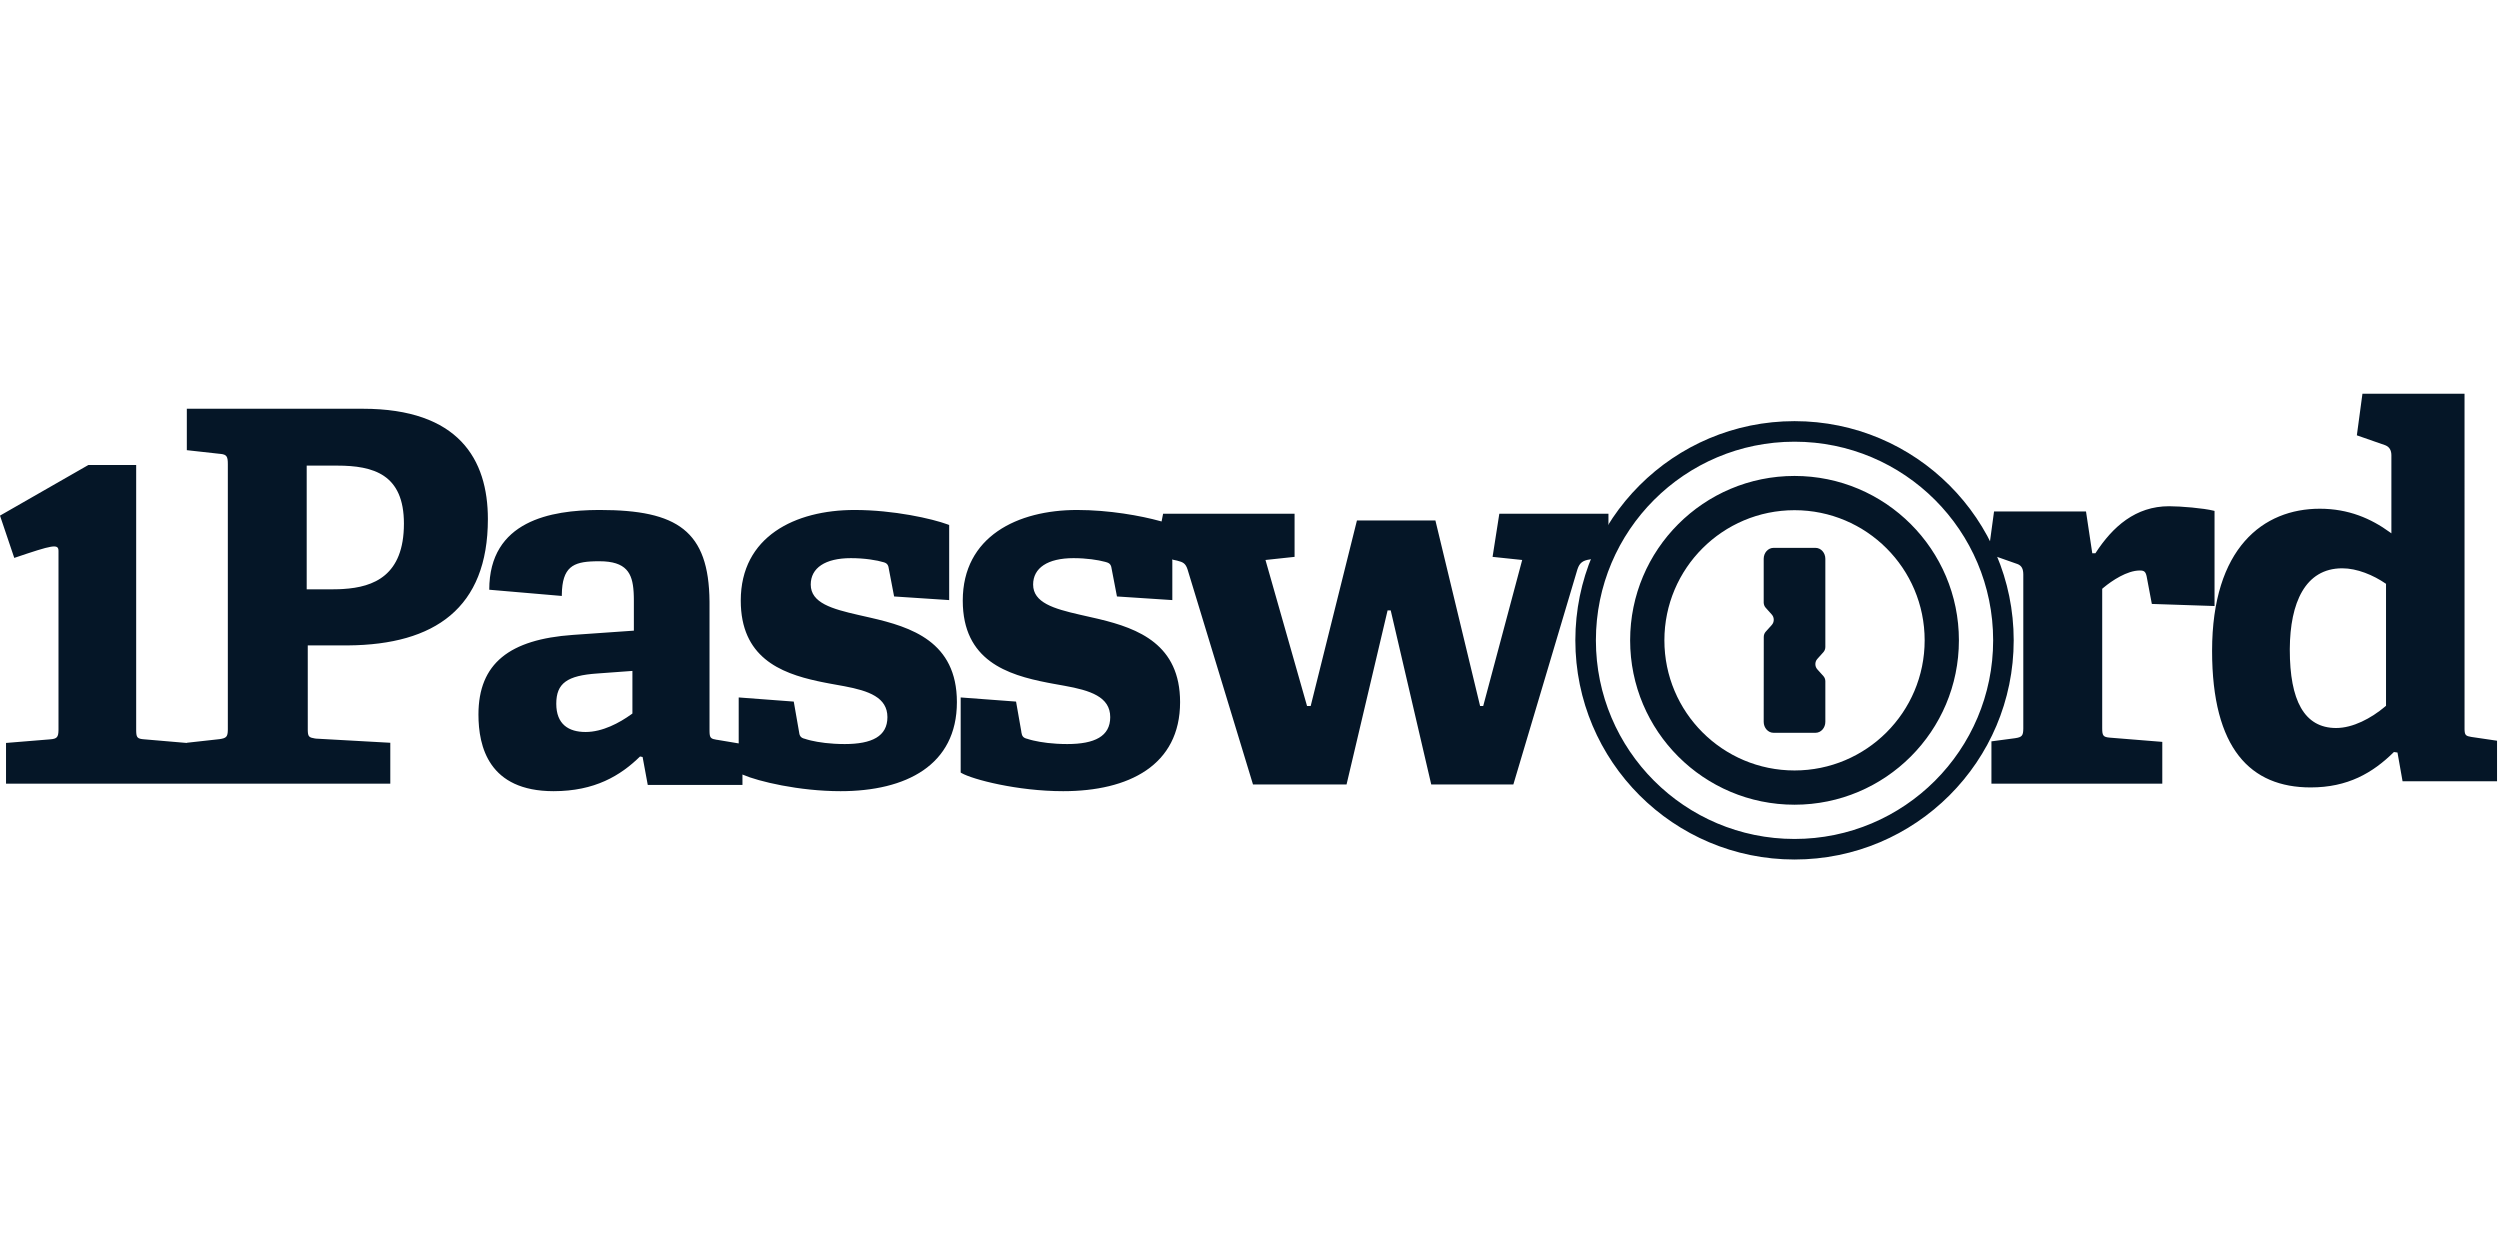
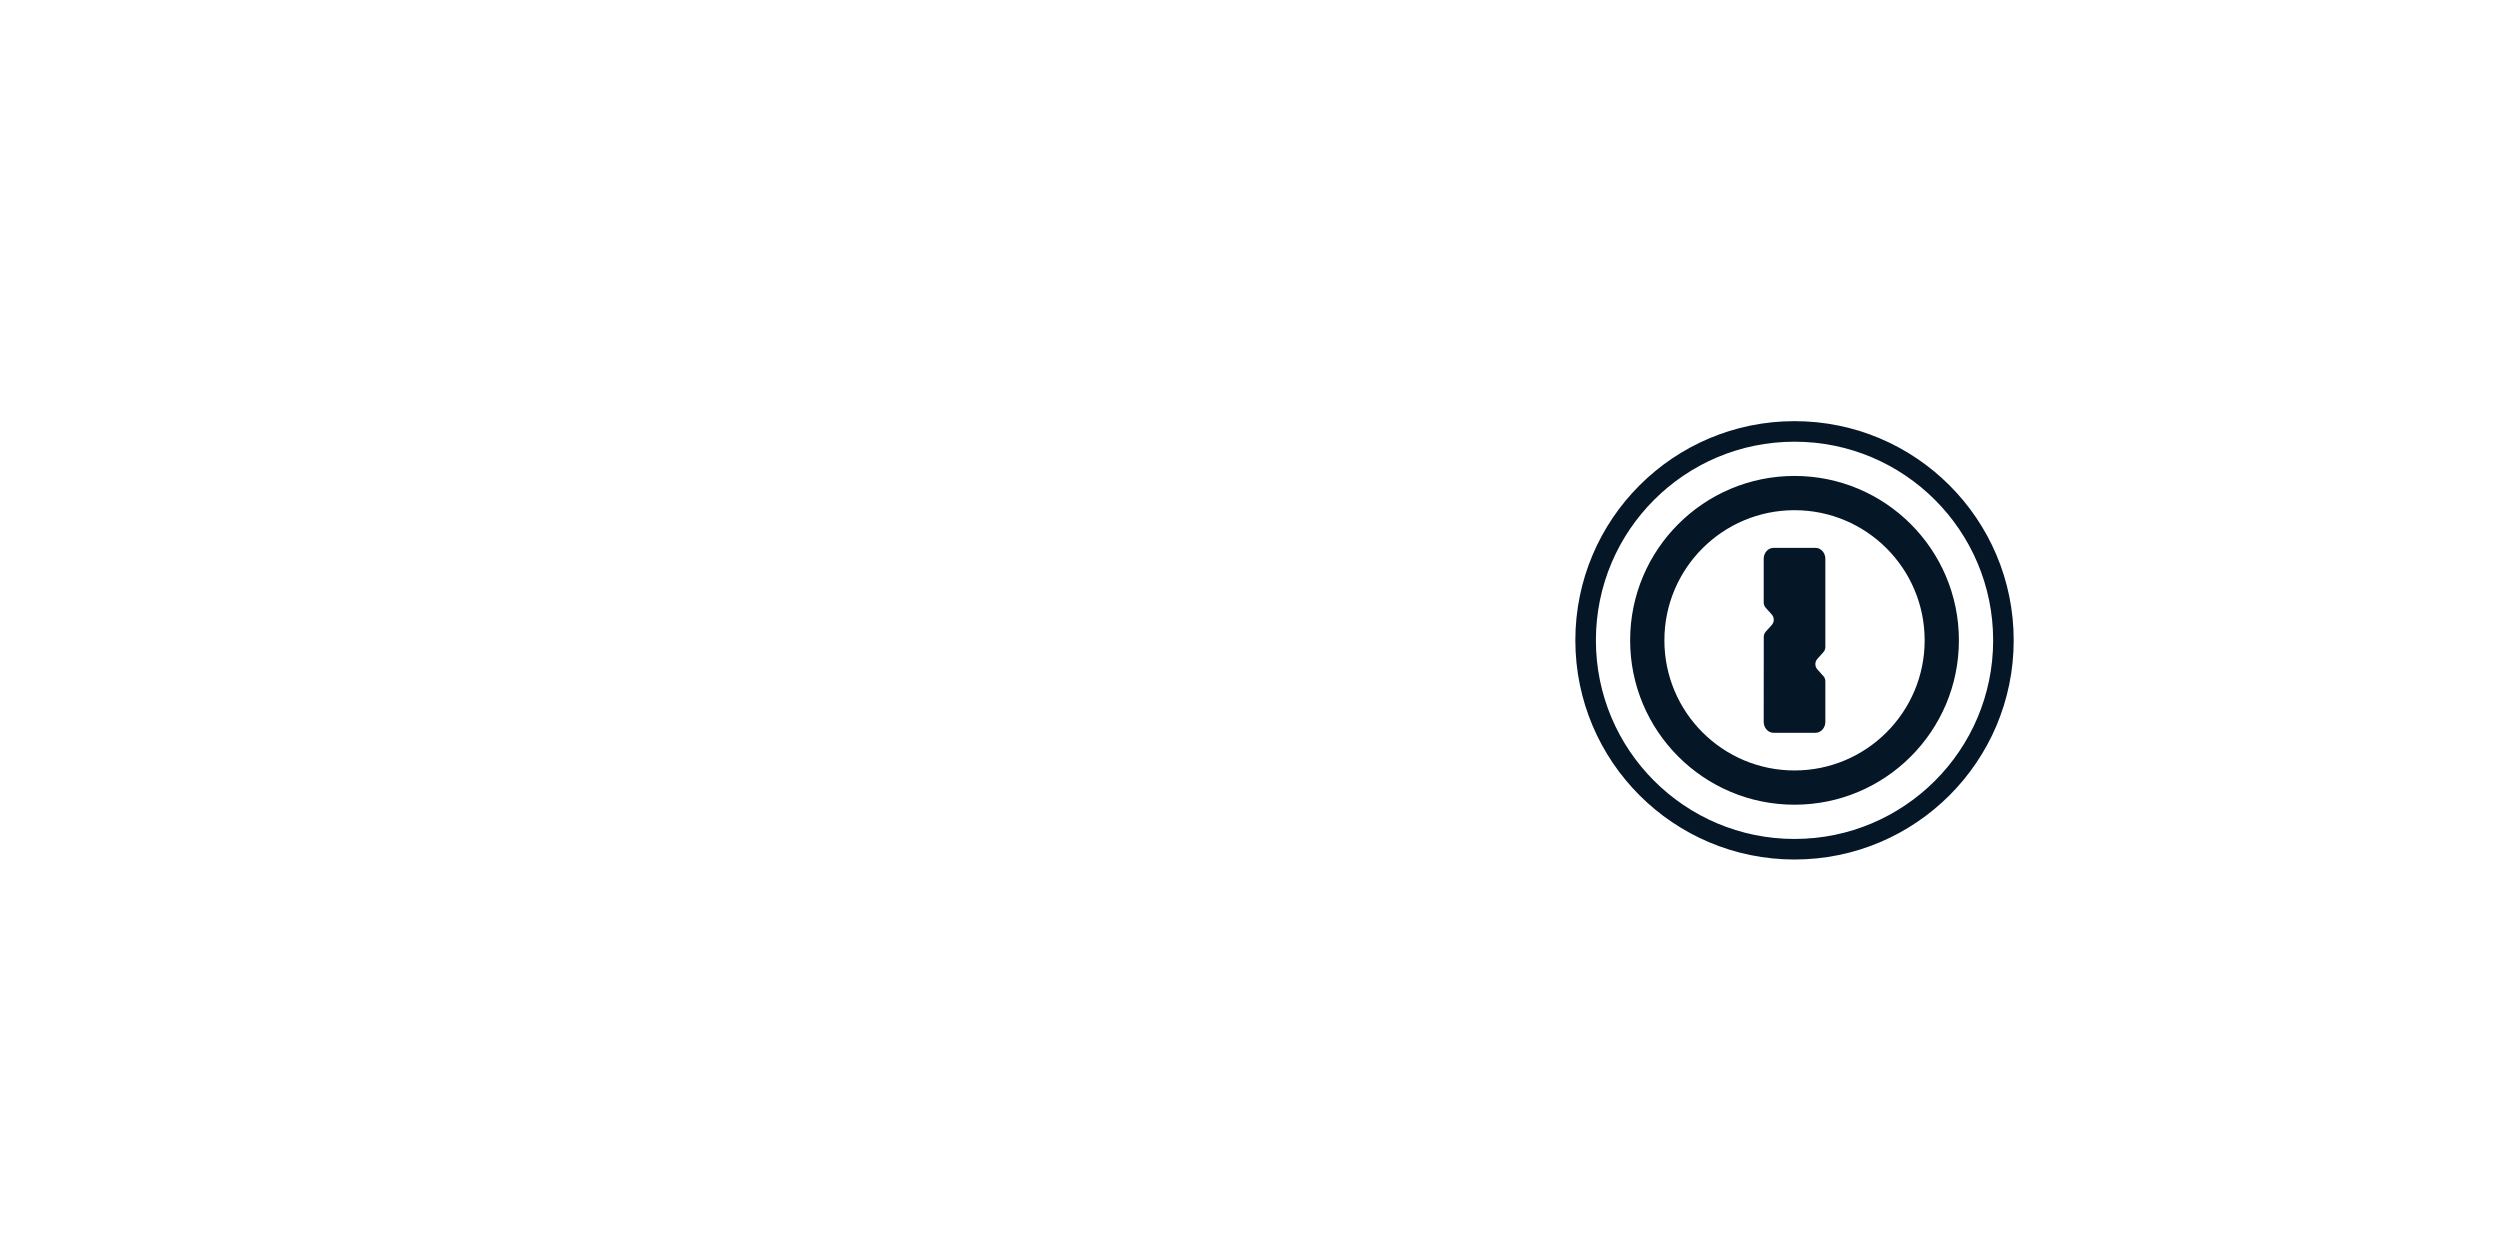
<svg xmlns="http://www.w3.org/2000/svg" width="400px" height="200px" viewBox="0 0 400 200" version="1.1">
  <title>1Password wordmark / Black, monochrome icon / 1P-wordmark</title>
  <g id="1Password-wordmark-/-Black,-monochrome-icon-/-1P-wordmark" stroke="none" stroke-width="1" fill="none" fill-rule="evenodd">
    <g id="Group-2" transform="translate(0, 63)" fill="#051627">
      <g id="Group" transform="translate(-0, -0)">
        <g id="zzz---document-symbol-/-1Password" transform="translate(-0, -0)">
-           <path d="M172.337,18.597 C177.497,18.597 182.548,19.525 185.591,20.364 L185.851,20.437 L186.096,19.196 L207.132,19.196 L207.132,26.098 L202.476,26.596 L209.127,49.96 L209.71,49.96 L217.11,20.277 L229.665,20.277 L236.815,49.96 L237.314,49.96 L243.55,26.596 L238.811,26.098 L239.892,19.196 L257.352,19.196 L257.351,23.85 C256.974,24.596 256.623,25.358 256.301,26.135 L254.359,26.513 C253.24,26.673 252.735,27.064 252.403,28.054 L252.363,28.176 L242.136,62.516 L228.999,62.516 L222.514,34.662 L222.015,34.662 L215.447,62.516 L200.48,62.516 L190.004,28.093 C189.685,27.137 189.29,26.944 188.38,26.71 L188.258,26.68 L187.525,26.522 L187.572,26.71 L187.572,33.014 L178.713,32.434 L177.885,28.125 C177.803,27.462 177.636,27.131 177.058,26.966 L176.794,26.889 C175.674,26.585 173.823,26.303 171.759,26.303 C167.619,26.303 165.3,27.877 165.3,30.528 C165.3,33.426 168.614,34.395 172.722,35.337 L175.495,35.968 L175.879,36.059 C182.155,37.57 188.814,40.122 188.814,49.337 C188.814,59.446 180.618,63.588 170.103,63.588 C162.768,63.588 155.591,61.704 153.84,60.687 L153.709,60.606 L153.709,48.591 L162.569,49.254 L163.398,53.977 L163.423,54.179 C163.515,54.784 163.717,55.07 164.391,55.219 L164.585,55.281 L164.806,55.346 L165.054,55.413 L165.338,55.483 C166.533,55.765 168.389,56.048 170.766,56.048 C175.153,56.048 177.636,54.806 177.636,51.74 C177.636,48.48 174.432,47.465 170.31,46.722 L168.424,46.382 L167.621,46.23 C161.164,44.973 154.042,42.697 154.042,33.097 C154.042,22.823 162.817,18.597 172.337,18.597 Z M136.717,18.597 C143.003,18.597 149.136,19.99 151.622,20.906 L151.868,21 L151.868,33.014 L143.057,32.434 L142.234,28.125 C142.153,27.462 141.987,27.131 141.412,26.966 C140.341,26.635 138.365,26.303 136.142,26.303 C132.024,26.303 129.718,27.877 129.718,30.528 C129.718,33.476 133.128,34.427 137.311,35.385 L139.27,35.831 C145.774,37.322 153.104,39.643 153.104,49.337 C153.104,59.445 144.952,63.588 134.494,63.588 C127.833,63.588 121.316,62.019 118.908,60.971 L118.793,60.92 L118.793,62.593 L103.642,62.593 L102.817,58.119 L102.406,58.037 C99.278,61.103 95.161,63.588 88.573,63.588 C78.2,63.588 76.552,56.463 76.552,51.325 C76.552,43.123 81.556,39.305 91.643,38.586 L101.419,37.903 L101.418,33.186 L101.414,32.717 L101.408,32.407 L101.391,31.954 L101.375,31.66 C101.185,28.706 100.231,26.8 95.902,26.8 L95.397,26.804 L95.072,26.811 C91.715,26.906 89.946,27.715 89.892,32.142 L89.891,32.352 L78.28,31.356 C78.28,20.283 88.208,18.629 95.757,18.597 L95.985,18.597 C108.375,18.597 113.422,21.928 113.522,33.249 L113.523,33.594 L113.523,53.849 L113.526,54.072 L113.533,54.269 L113.547,54.45 C113.611,55.072 113.837,55.231 114.618,55.353 L114.841,55.385 L118.191,55.947 L118.191,48.591 L127.001,49.254 L127.826,53.977 C127.906,54.722 128.073,55.054 128.813,55.219 L129.007,55.281 L129.226,55.346 L129.473,55.413 L129.756,55.483 C130.944,55.765 132.79,56.048 135.154,56.048 C139.517,56.048 141.987,54.806 141.987,51.74 C141.987,48.588 139.009,47.535 135.107,46.797 L132.799,46.378 L132.001,46.225 L131.422,46.109 L130.859,45.99 C124.776,44.671 118.521,42.118 118.521,33.097 C118.521,22.823 127.248,18.597 136.717,18.597 Z M394.325,0 L394.327,53.69 L394.335,53.882 C394.374,54.603 394.563,54.776 395.402,54.908 L399.526,55.515 L399.526,62.003 L384.41,62.003 L383.597,57.404 L383.028,57.322 C379.615,60.689 375.633,62.988 369.7,62.988 C360.111,62.988 353.934,56.829 353.934,41.144 C353.934,24.637 362.142,18.396 371.163,18.396 C375.765,18.396 379.359,19.961 382.4,22.174 L382.622,22.337 L382.622,9.855 C382.622,9.077 382.33,8.52 381.678,8.254 L381.566,8.212 L377.096,6.652 L377.99,0 L394.325,0 Z M347.053,17.997 C348.911,17.997 352.567,18.309 354.168,18.708 L354.326,18.749 L354.326,33.964 L344.294,33.63 L343.458,29.199 C343.291,28.447 343.04,28.279 342.371,28.279 C340.325,28.279 337.909,29.909 336.587,31.006 L336.352,31.206 L336.352,53.504 C336.359,54.676 336.474,54.935 337.576,55.023 L345.966,55.7 L345.966,62.388 L318.629,62.388 L318.629,55.617 L322.391,55.115 C323.523,54.953 323.716,54.713 323.728,53.561 L323.728,28.948 C323.728,28.07 323.5,27.497 322.752,27.229 L322.641,27.193 L318.173,25.619 L318.137,25.537 L319.047,18.833 L333.76,18.833 L334.763,25.521 L335.265,25.521 C338.024,21.257 341.702,17.997 347.053,17.997 Z M58.046,2.4 C73.412,2.4 78.061,10.52 78.061,20.048 C78.061,34.321 69.516,40.148 55.725,40.264 L55.305,40.265 L49.242,40.265 L49.244,53.758 L49.248,53.968 L49.259,54.161 C49.312,54.854 49.526,55.021 50.352,55.149 L50.572,55.18 L62.448,55.843 L62.448,62.388 L29.892,62.388 L29.892,62.369 L29.856,62.388 L0.964,62.388 L0.964,55.871 L8.042,55.293 C9.118,55.216 9.333,54.924 9.357,53.88 L9.359,53.644 L9.359,25.155 C9.359,23.973 8.471,24.168 2.283,26.265 L0,19.5 L14.142,11.398 L21.788,11.398 L21.788,53.765 L21.791,53.988 L21.798,54.187 C21.84,55.005 22.048,55.209 22.994,55.285 L23.106,55.293 L29.856,55.871 L29.892,55.889 L29.892,55.843 L35.124,55.263 C36.208,55.108 36.426,54.882 36.451,53.841 L36.453,53.606 L36.453,11.266 C36.453,10.065 36.297,9.714 35.237,9.617 L35.124,9.608 L29.892,9.028 L29.892,2.4 L58.046,2.4 Z M101.186,44.347 L95.588,44.757 C90.733,45.085 89.004,46.317 89.004,49.602 C89.004,52.888 90.98,54.119 93.696,54.119 C96.41,54.119 99.124,52.651 101.012,51.29 L101.186,51.163 L101.186,44.347 Z M374.758,27.929 C368.795,27.929 366.42,33.512 366.369,40.757 L366.368,40.994 C366.368,49.015 368.649,53.481 373.781,53.481 C376.471,53.481 379.392,51.92 381.572,50.087 L381.763,49.925 L381.763,30.41 C379.727,29.004 377.12,27.929 374.758,27.929 Z M53.928,11.498 L49.071,11.498 L49.071,31.288 L53.35,31.288 L53.674,31.285 L54.152,31.274 L54.461,31.263 L54.916,31.239 C59.819,30.939 64.628,29.079 64.628,20.777 C64.628,12.893 59.771,11.498 53.928,11.498 Z" id="1Passw---rd" />
-         </g>
+           </g>
      </g>
      <g id="Group" transform="translate(252.055, 4.384)" fill-rule="nonzero">
        <g id="1Password-logo-/-dark-grey-/-128px">
          <path d="M35.068,0 C54.436,0 70.137,15.701 70.137,35.068 C70.137,54.437 54.436,70.137 35.068,70.137 C15.701,70.137 0,54.437 0,35.068 C0,15.701 15.701,0 35.068,0 Z M35.068,3.288 C17.516,3.288 3.288,17.516 3.288,35.068 C3.288,52.621 17.516,66.849 35.068,66.849 C52.621,66.849 66.849,52.621 66.849,35.068 C66.849,17.516 52.621,3.288 35.068,3.288 Z M35.068,8.767 C49.594,8.767 61.37,20.543 61.37,35.068 C61.37,49.595 49.594,61.37 35.068,61.37 C20.543,61.37 8.767,49.595 8.767,35.068 C8.767,20.543 20.543,8.767 35.068,8.767 Z M35.068,14.247 C23.569,14.247 14.247,23.569 14.247,35.068 C14.247,46.569 23.569,55.89 35.068,55.89 C46.568,55.89 55.89,46.569 55.89,35.068 C55.89,23.569 46.568,14.247 35.068,14.247 Z M38.428,20.274 C39.296,20.274 40,21.058 40,22.025 L40,36.131 C40,36.441 39.89,36.738 39.693,36.957 L38.71,38.051 C38.301,38.507 38.301,39.246 38.71,39.702 L39.693,40.797 C39.89,41.016 40,41.313 40,41.622 L40,48.112 C40,49.079 39.296,49.863 38.428,49.863 L31.709,49.863 C30.841,49.863 30.137,49.079 30.137,48.112 L30.148,34.521 C30.148,34.211 30.258,33.914 30.455,33.695 L31.437,32.601 C31.847,32.145 31.847,31.406 31.437,30.95 L30.455,29.855 C30.258,29.637 30.148,29.34 30.137,29.046 L30.137,22.025 C30.137,21.058 30.841,20.274 31.709,20.274 L38.428,20.274 Z" id="Combined-Shape" />
        </g>
      </g>
    </g>
  </g>
</svg>